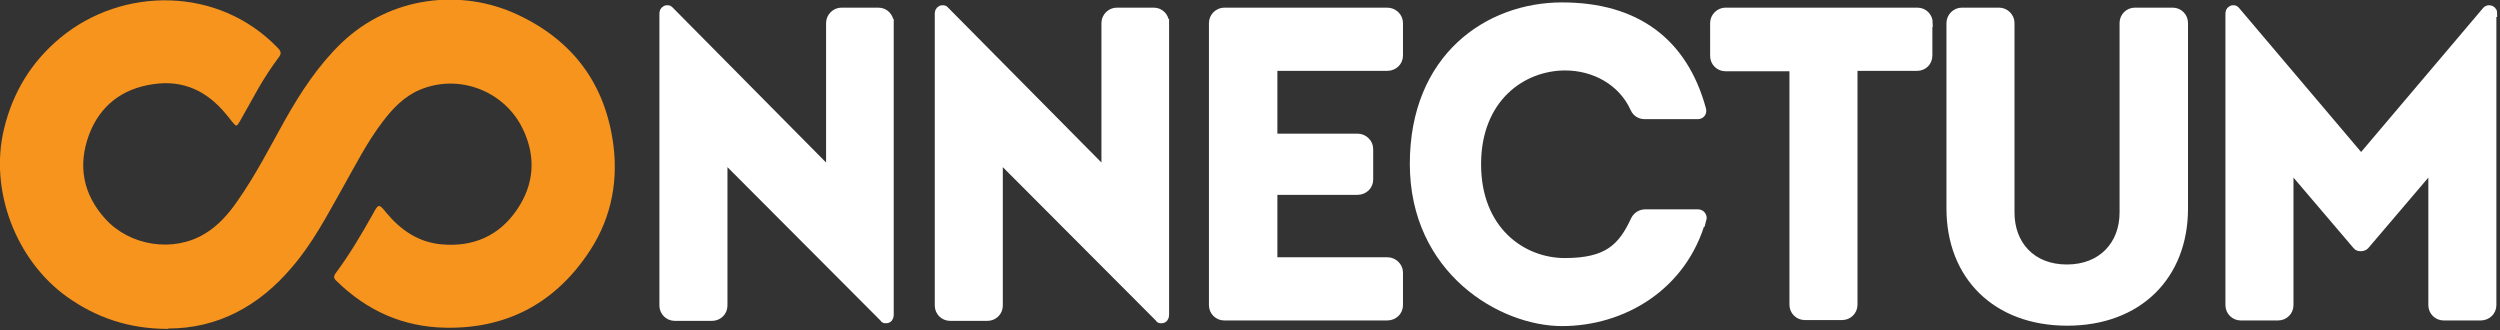
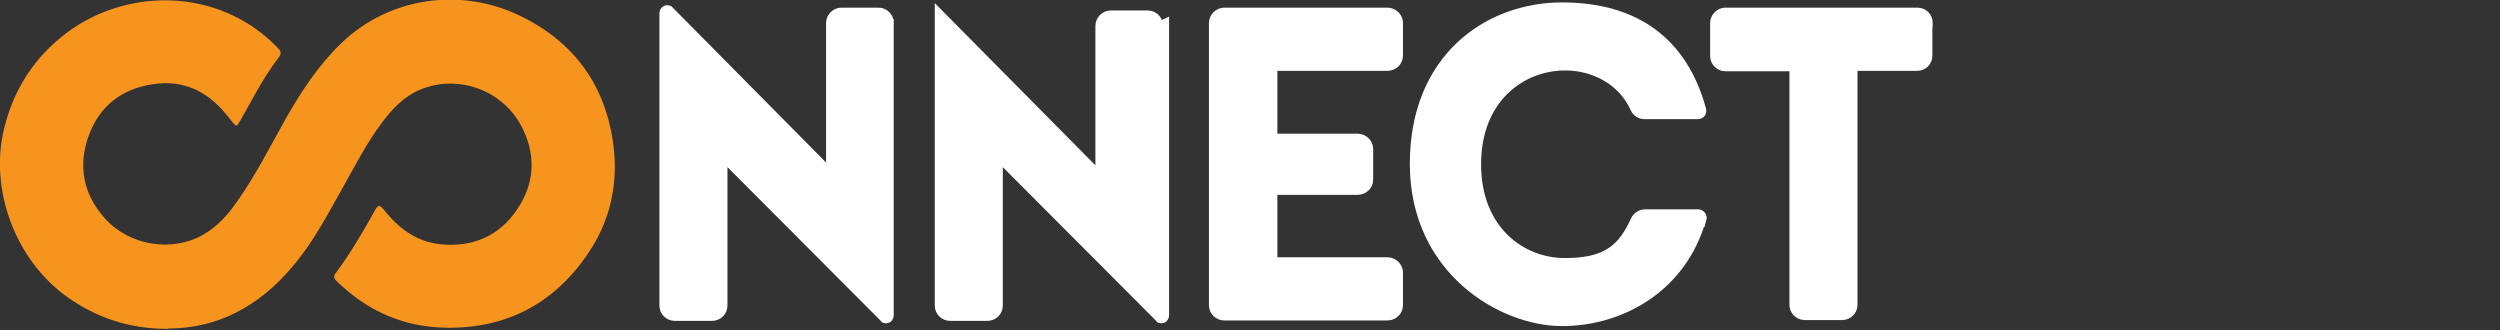
<svg xmlns="http://www.w3.org/2000/svg" viewBox="0 0 621 82" width="621" height="82">
  <rect x="0" y="0" width="621" height="82" fill="#333333" stroke="none" />
  <title>Logo connectum</title>
  <style>		.s0 { fill: #ffffff;stroke: #ffffff;stroke-miterlimit:10;stroke-width: 2 } 		.s1 { fill: #f7941d } 	</style>
  <g>
    <g id="Layer_1">
      <path class="s0" d="m221 5.7v72.6c0 0.5-0.3 1-0.9 1-0.6 0-0.4-0.1-0.6-0.3l-39.8-39.9v36.8c0 1.6-1.3 2.8-2.8 2.8h-9.3c-1.5 0-2.8-1.2-2.8-2.8v-72.7c0-0.4 0.4-0.9 0.9-0.9 0.5 0 0.5 0.1 0.6 0.2l39.9 40.3v-37.1c0-1.5 1.3-2.8 2.8-2.8h9.2c1.6 0 2.8 1.3 2.8 2.8z" />
-       <path class="s0" d="m289.4 5.7v72.6c0 0.5-0.3 1-0.9 1-0.6 0-0.4-0.1-0.6-0.3l-39.8-39.9v36.8c0 1.6-1.3 2.8-2.8 2.8h-9.3c-1.5 0-2.8-1.2-2.8-2.8v-72.7c0-0.4 0.4-0.9 0.9-0.9 0.5 0 0.5 0.1 0.6 0.2l39.9 40.3v-37.1c0-1.5 1.3-2.8 2.8-2.8h9.2c1.6 0 2.8 1.3 2.8 2.8z" />
+       <path class="s0" d="m289.4 5.7v72.6c0 0.5-0.3 1-0.9 1-0.6 0-0.4-0.1-0.6-0.3l-39.8-39.9v36.8c0 1.6-1.3 2.8-2.8 2.8h-9.3c-1.5 0-2.8-1.2-2.8-2.8v-72.7l39.9 40.3v-37.1c0-1.5 1.3-2.8 2.8-2.8h9.2c1.6 0 2.8 1.3 2.8 2.8z" />
      <path class="s0" d="m316.3 16.7v17.5h20.9c1.6 0 2.9 1.3 2.9 2.8v7.6c0 1.6-1.3 2.8-2.9 2.8h-20.9v17.5h28.3c1.6 0 2.9 1.3 2.9 2.8v8.1c0 1.6-1.3 2.8-2.9 2.8h-40.5c-1.5 0-2.8-1.2-2.8-2.8v-70.1c0-1.5 1.3-2.8 2.8-2.8h40.5c1.6 0 2.9 1.3 2.9 2.8v8.1c0 1.6-1.3 2.8-2.9 2.8h-28.3z" />
      <path class="s0" d="m422.8 54.4c-4.7 16.9-19.8 25.6-34.8 25.6-15 0-36.8-12.8-36.8-39.3 0-26.5 18.5-39.1 36.8-39.1 18.3 0 30.2 8.7 34.8 25.6 0.2 0.8-0.3 1.4-1.1 1.4h-13.1c-1.1 0-2.1-0.5-2.6-1.6-3.1-6.9-10.1-10.5-17.2-10.5-10.7 0-21.9 7.9-21.9 24.3 0 16.4 11.2 24.3 21.8 24.3 10.6 0 14.2-3.6 17.4-10.5 0.5-1 1.5-1.6 2.6-1.6h13.1c0.8 0 1.3 0.8 1.1 1.5z" />
      <path class="s0" d="m479 5.7v8.1c0 1.6-1.2 2.8-2.8 2.8h-15.8v59.1c0 1.6-1.3 2.8-2.8 2.8h-9.3c-1.5 0-2.8-1.2-2.8-2.8v-59h-16.9c-1.5 0-2.8-1.2-2.8-2.8v-8.2c0-1.5 1.3-2.8 2.8-2.8h47.7c1.6 0 2.8 1.3 2.8 2.8z" />
-       <path class="s0" d="m539.7 2.9c1.6 0 2.8 1.3 2.8 2.8v46.1c0 16.7-11.3 28.1-29 28.1-17.7 0-29-11.4-29-28.1v-46.1c0-1.5 1.3-2.8 2.8-2.8h9.3c1.5 0 2.8 1.3 2.8 2.8v47.1c0 7.9 5.2 13.9 14 13.9 8.8 0 14.1-6 14.1-13.9v-47.1c0-1.5 1.2-2.8 2.8-2.8h9.2z" />
-       <path class="s0" d="m619.1 3.2v72.6c0 1.6-1.3 2.8-2.9 2.8h-9.2c-1.5 0-2.8-1.2-2.8-2.8v-34.4l-16.7 19.6c-0.3 0.3-0.7 0.4-1.1 0.4-0.4 0-0.8-0.1-1-0.4l-16.7-19.6v34.4c0 1.6-1.3 2.8-2.8 2.8h-9.3c-1.5 0-2.8-1.2-2.8-2.8v-72.6c0-0.4 0.4-0.9 0.9-0.9 0.5 0 0.5 0.1 0.7 0.3l31.1 36.7 31.1-36.7c0.2-0.2 0.4-0.3 0.8-0.3 0.4 0 0.9 0.4 0.9 0.9z" />
      <g id="Icon">
        <path class="s1" d="m41.8 81.6c12.2 0 22.5-5.5 30.7-15.2 5.2-6 8.8-13 12.7-19.9 3.1-5.5 6-11.2 9.8-16.2 2.5-3.3 5.3-6.3 9.3-8 9.7-4.1 21.1 0.3 25.6 9.8 3.3 6.9 2.8 13.7-1.5 20-4.4 6.5-10.9 9.3-18.7 8.6-5.7-0.5-10.1-3.5-13.7-7.8-1.9-2.4-2-2.3-3.4 0.3-2.8 5-5.7 9.9-9.1 14.5-0.7 0.9-0.7 1.4 0.2 2.2 7.5 7.3 16.4 11.3 26.9 11.5 14.9 0.3 26.7-5.8 35.1-17.9 5.7-8.1 7.9-17.3 6.7-27.2-1.9-15.2-9.9-26.1-23.7-32.6-14.2-6.7-31.8-4.6-43.9 7-5.8 5.6-10.1 12.2-14 19.1-3.8 6.8-7.3 13.7-11.8 20.1-2.2 3.2-4.8 6.2-8.2 8.2-7.8 4.7-18.6 3-24.7-3.8-5.5-6.1-6.8-13.2-4-20.8 2.7-7.2 8.2-11.5 16-12.6 7.4-1.1 13.3 1.7 18 7.4 0.5 0.6 1.1 1.3 1.6 2 1 1.2 1.1 1.2 1.9-0.2 1.5-2.7 3.1-5.5 4.6-8.2 1.5-2.6 3.2-5.2 5-7.6 0.7-0.9 0.7-1.5-0.2-2.4-14.8-15.4-38.6-15.2-53.9-2.6-7.3 6-11.9 13.6-14.1 22.7-3.7 15.2 2.9 32.6 15.6 41.7 7.3 5.2 15.4 8 25.2 8z" />
      </g>
    </g>
  </g>
</svg>